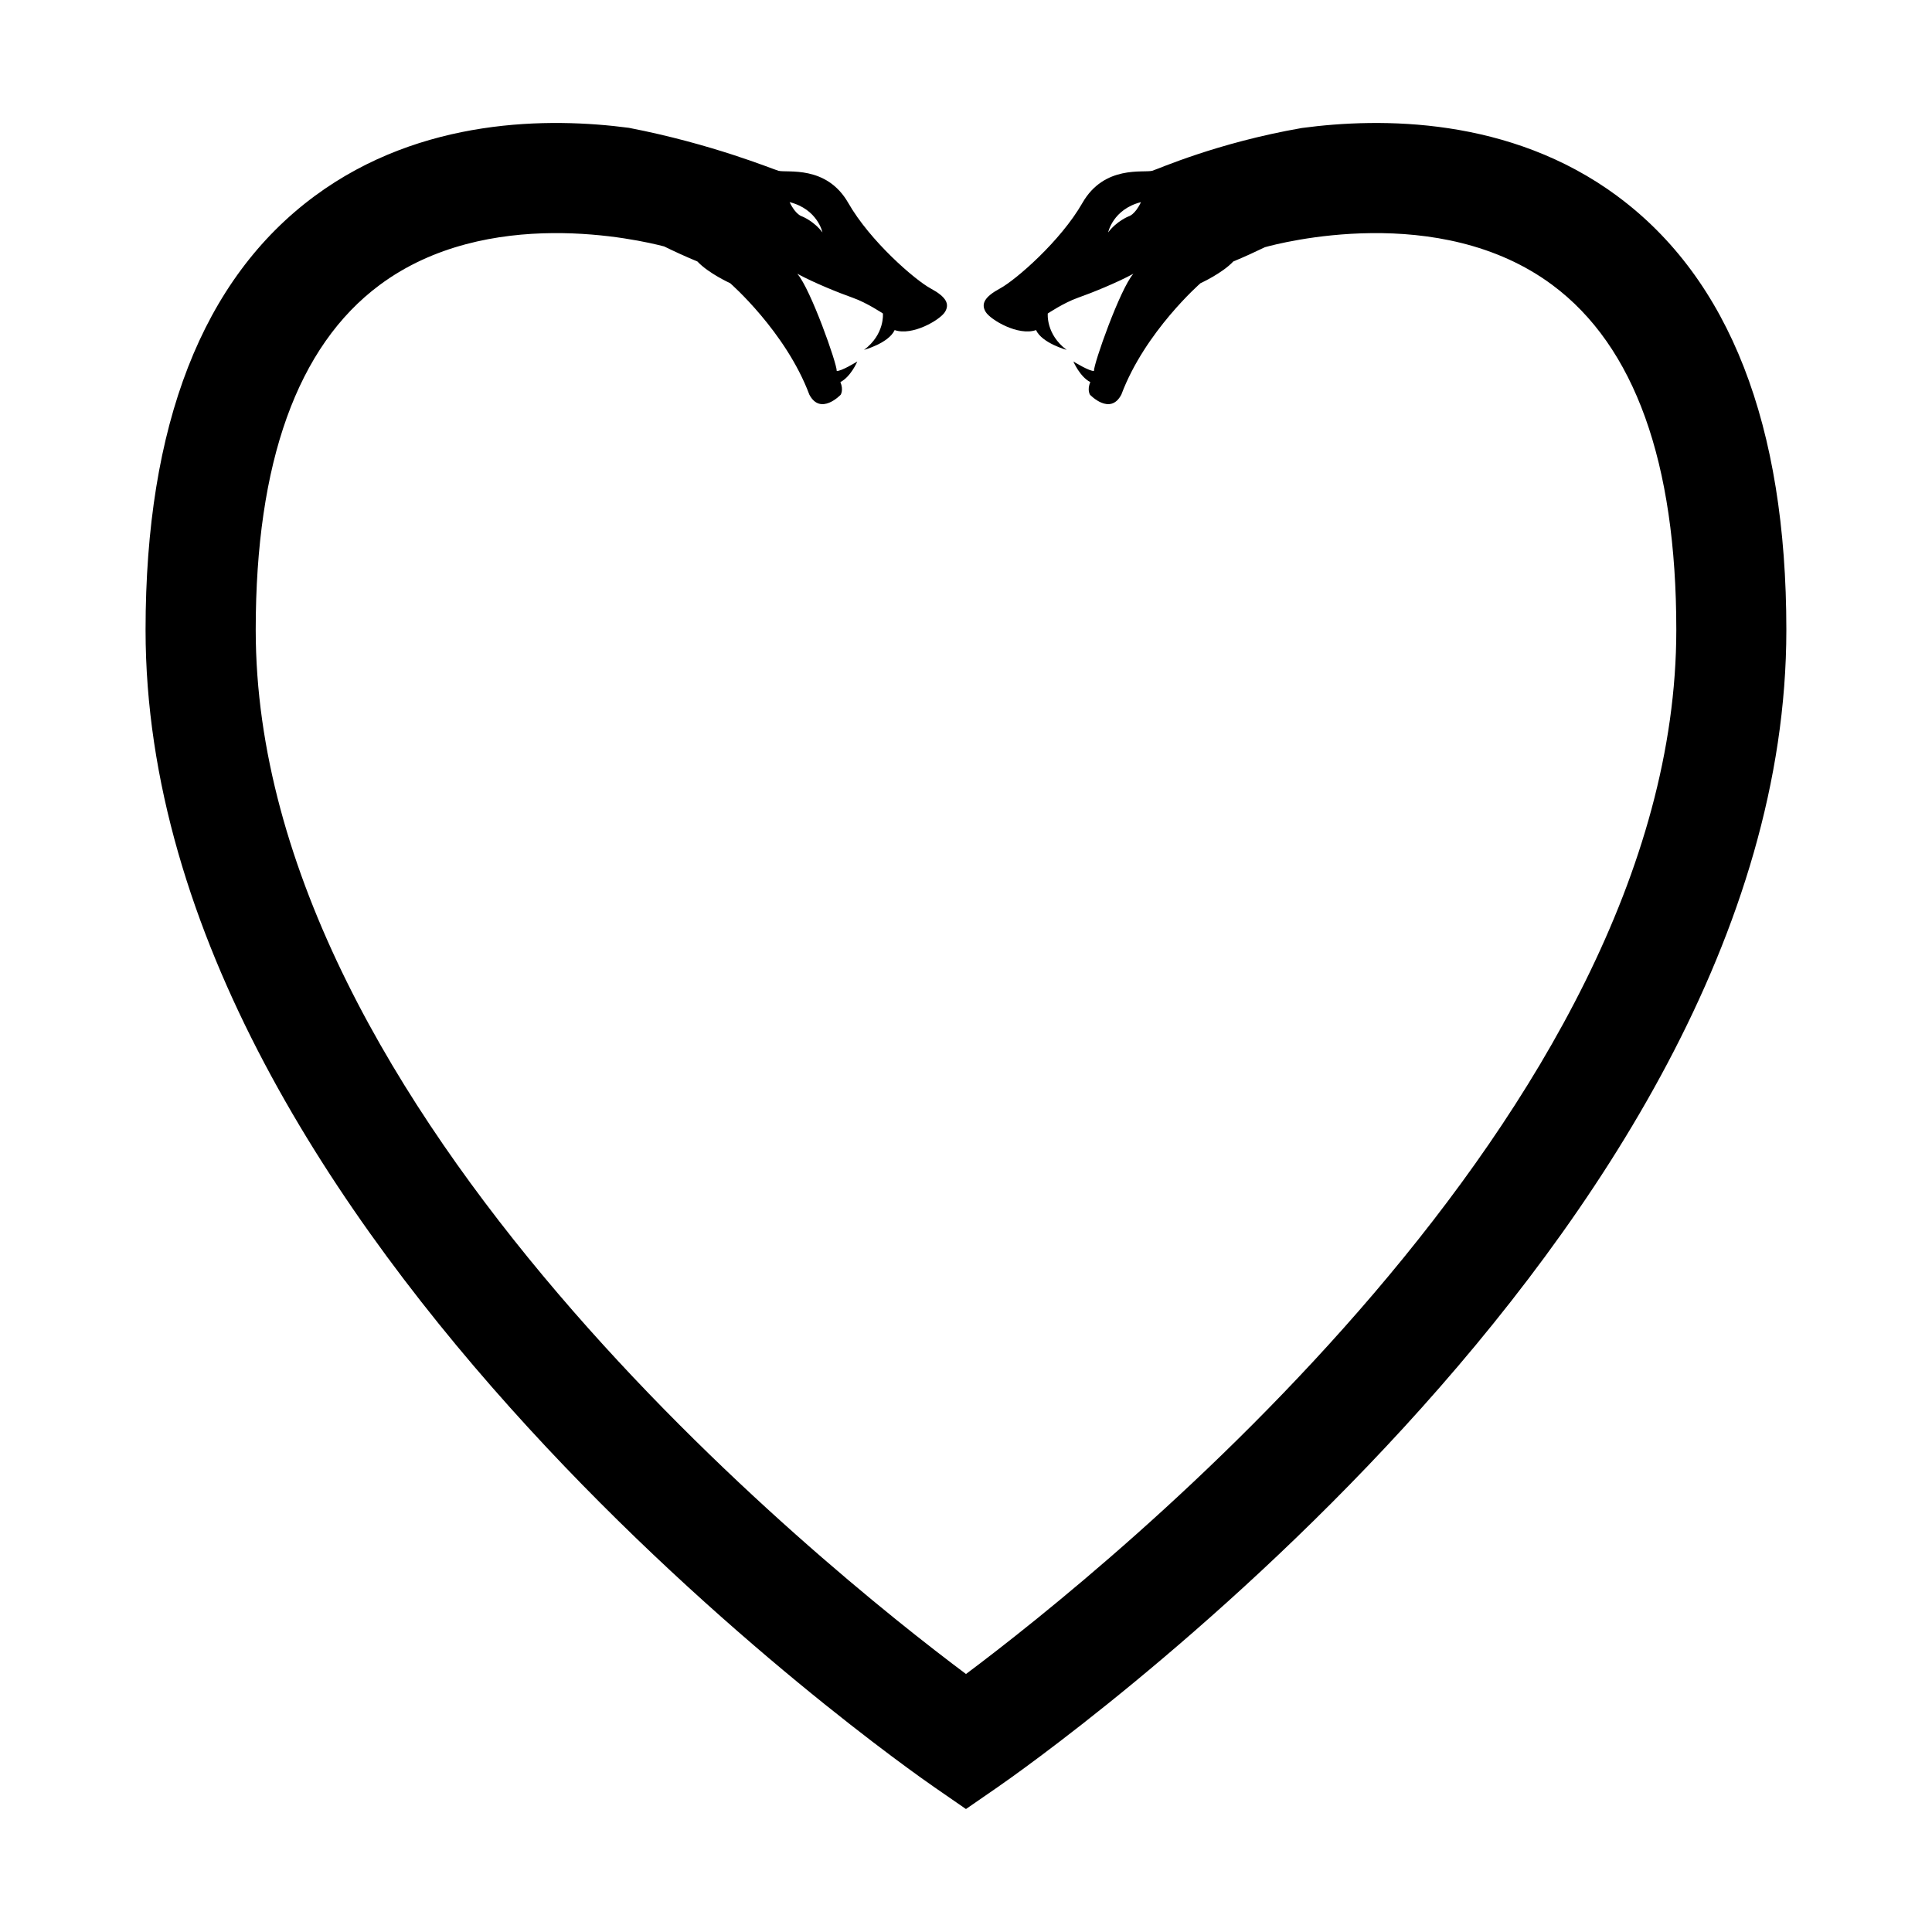
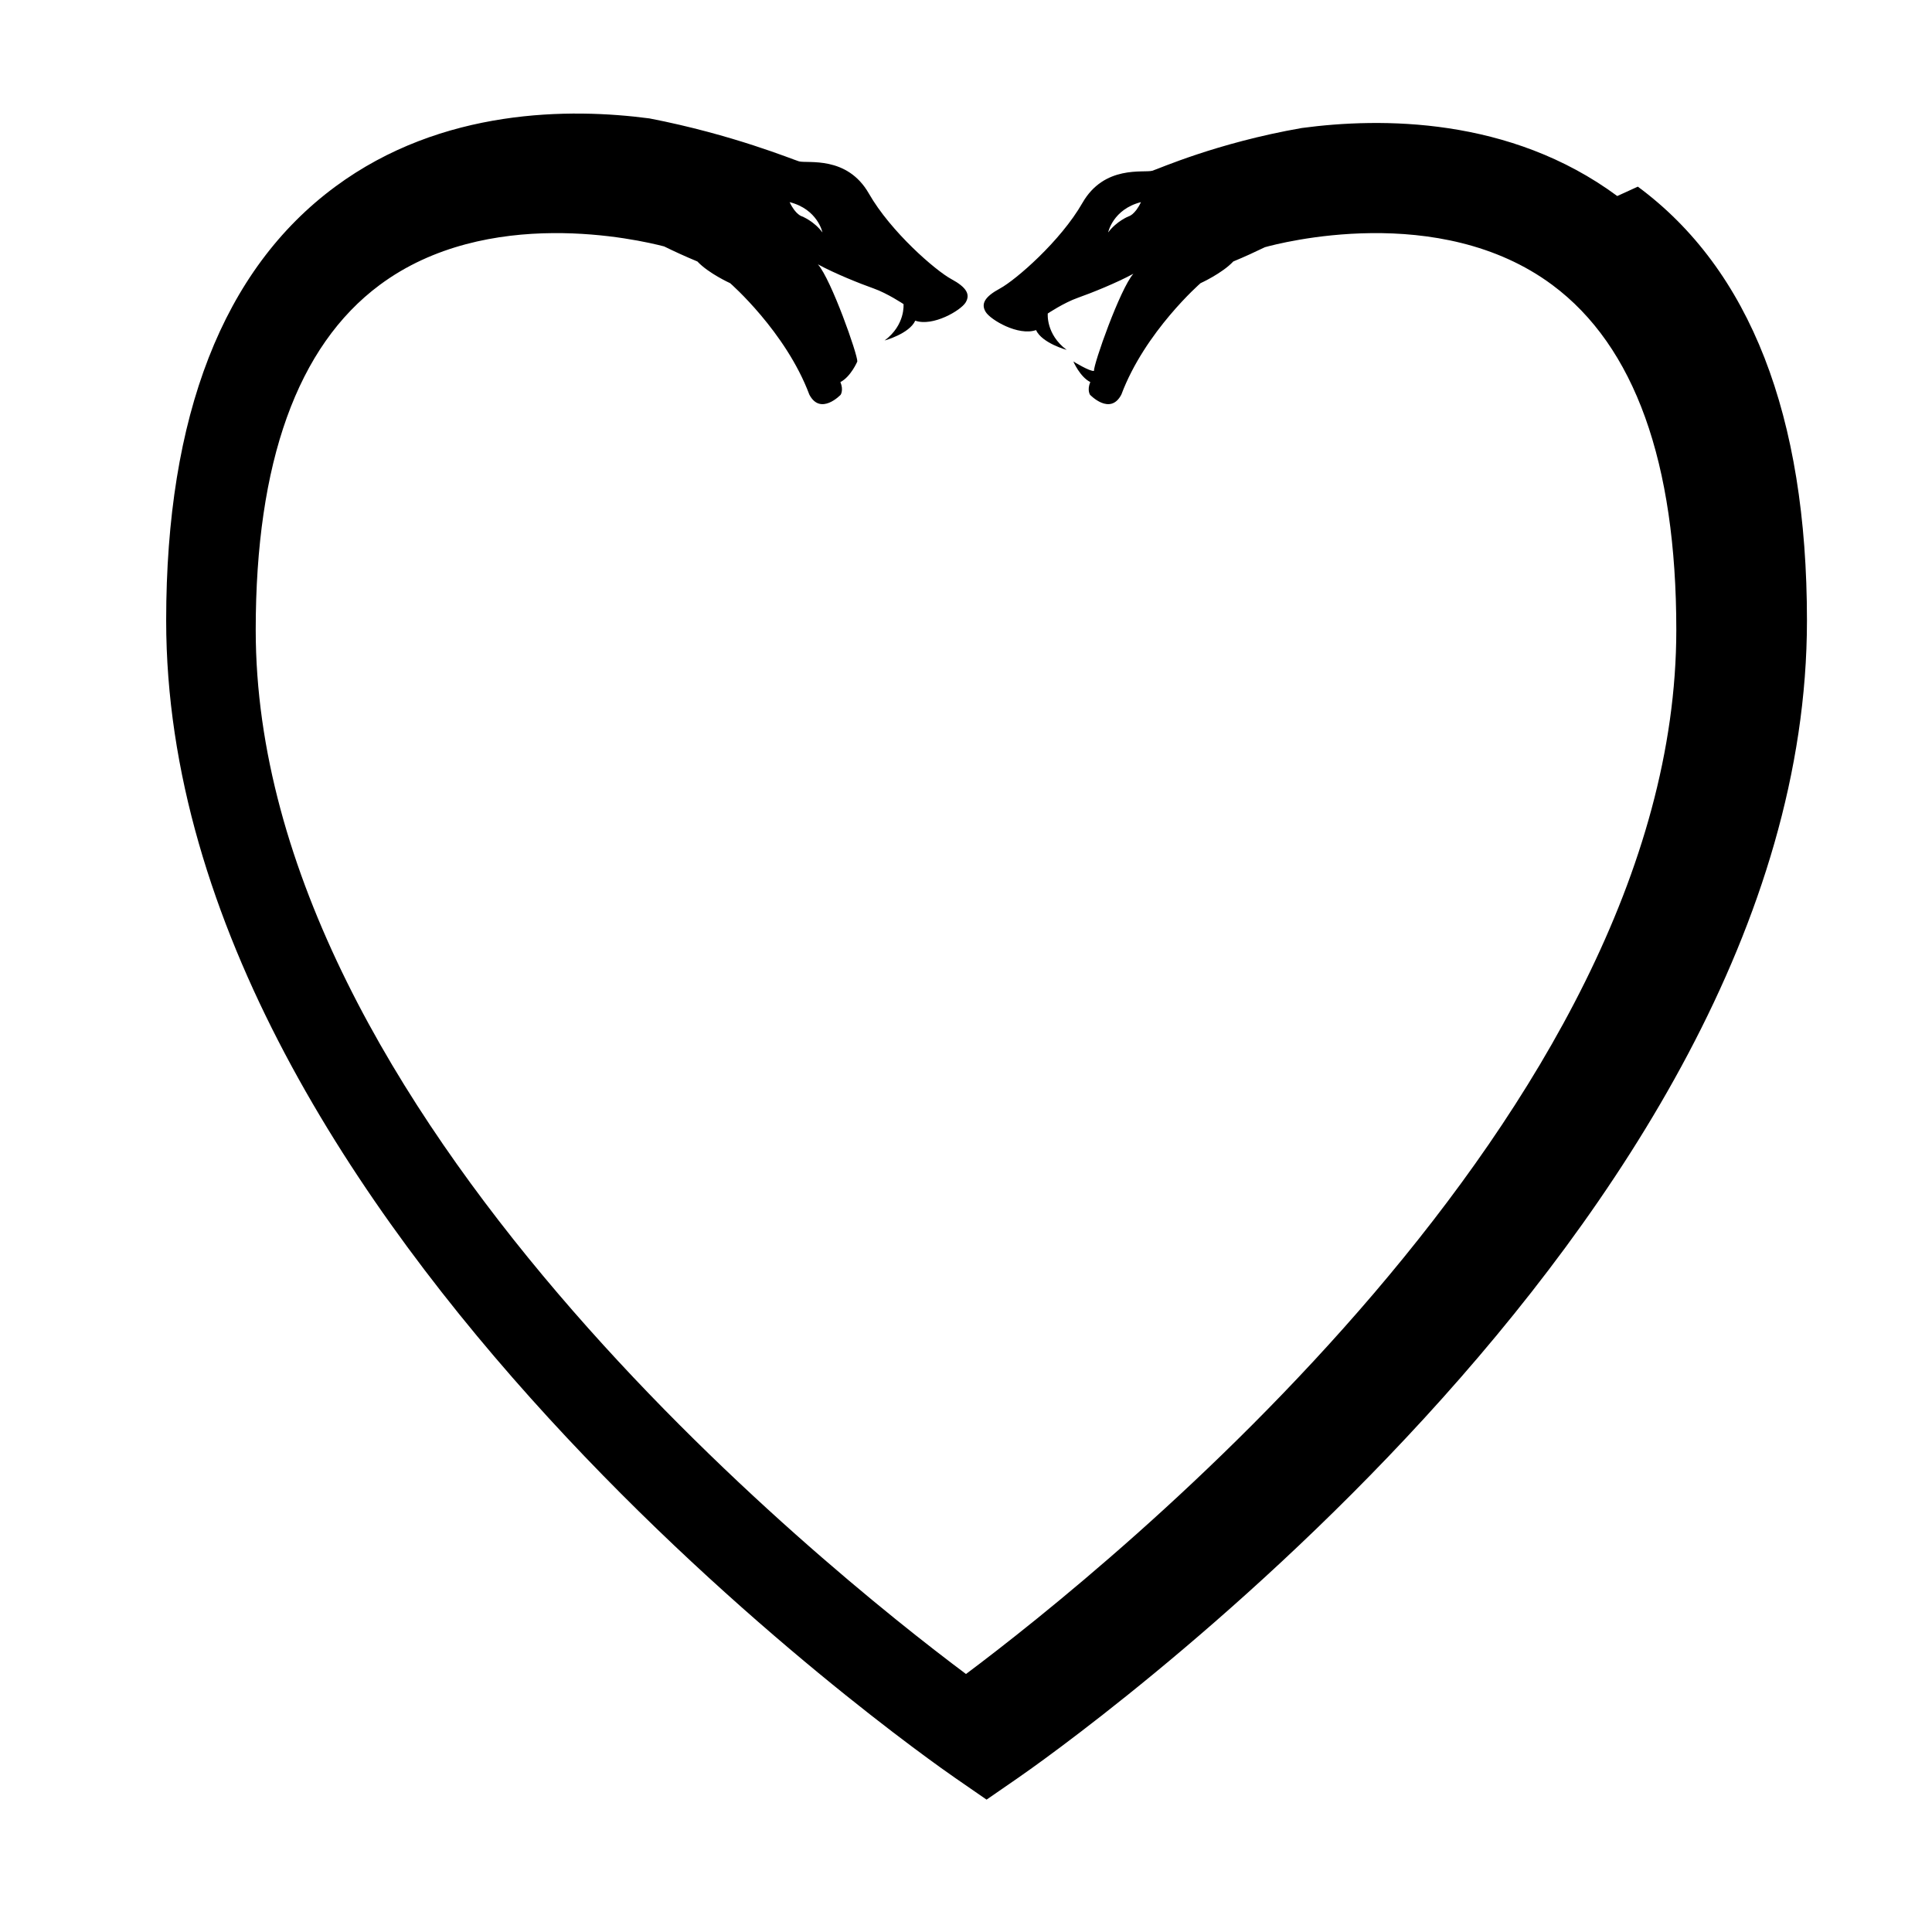
<svg xmlns="http://www.w3.org/2000/svg" fill="#000000" width="800px" height="800px" version="1.1" viewBox="144 144 512 512">
-   <path d="m572.59 195.95c-28.484-21.047-62.789-20.816-83.574-18.031-22.719 3.961-38.156 10.918-39.66 11.336-2.227 0.613-12.715-1.598-18.508 8.531-5.793 10.133-17.691 20.422-21.828 22.656-4.141 2.234-5.086 4.117-3.801 6.223 1.285 2.106 8.656 6.445 13.34 4.809 1.59 3.473 8.117 5.25 8.117 5.25-5.555-4.144-5.004-9.645-5.004-9.645s4.273-2.859 7.941-4.152c3.668-1.293 10.301-3.961 14.746-6.383-3.535 4.012-10.566 23.98-10.445 25.746-1.039 0.23-5.461-2.492-5.461-2.492s1.715 4.043 4.484 5.457c-0.895 2.109-0.07 3.363-0.07 3.363s5.34 5.629 8.305-0.051c6.25-16.688 20.98-29.52 20.98-29.52s5.703-2.582 8.684-5.754c3.027-1.25 5.809-2.535 8.379-3.781 3.664-1.023 46.207-12.266 76.184 10.016 21.789 16.199 32.84 46.949 32.84 91.402 0 127.81-150.86 248.71-188.24 276.7-37.395-27.965-188.23-148.73-188.23-276.7 0-44.453 11.051-75.203 32.84-91.402 28.566-21.246 68.551-12.012 75.395-10.223 2.68 1.312 5.621 2.668 8.812 3.988 2.977 3.172 8.684 5.754 8.684 5.754s14.73 12.832 20.98 29.52c2.965 5.68 8.305 0.051 8.305 0.051s0.824-1.25-0.07-3.363c2.769-1.418 4.484-5.457 4.484-5.457s-4.422 2.723-5.461 2.492c0.121-1.766-6.914-21.734-10.445-25.746 4.445 2.422 11.078 5.09 14.746 6.383s7.941 4.152 7.941 4.152 0.551 5.5-5.004 9.645c0 0 6.531-1.777 8.117-5.25 4.68 1.637 12.051-2.703 13.34-4.809 1.285-2.106 0.34-3.988-3.801-6.223s-16.035-12.523-21.828-22.656c-5.793-10.133-16.281-7.918-18.512-8.531-1.488-0.41-17.5-7.098-39.648-11.383-20.832-2.742-54.918-2.856-83.246 18.078-29.742 21.973-44.82 60.656-44.82 114.98 0 160.48 200.58 300.86 209.12 306.75l8.293 5.731 8.293-5.727c8.539-5.894 209.12-146.27 209.12-306.75 0-54.324-15.078-93.008-44.82-114.98zm-129.52 5.398s-3.148 1.238-5.398 4.246c0 0 1.246-6.133 8.695-8.027-1.594 3.402-3.297 3.781-3.297 3.781zm-81.113 4.246c-2.25-3.008-5.398-4.246-5.398-4.246s-1.703-0.379-3.301-3.781c7.453 1.891 8.699 8.027 8.699 8.027z" />
+   <path d="m572.59 195.95c-28.484-21.047-62.789-20.816-83.574-18.031-22.719 3.961-38.156 10.918-39.66 11.336-2.227 0.613-12.715-1.598-18.508 8.531-5.793 10.133-17.691 20.422-21.828 22.656-4.141 2.234-5.086 4.117-3.801 6.223 1.285 2.106 8.656 6.445 13.34 4.809 1.59 3.473 8.117 5.25 8.117 5.25-5.555-4.144-5.004-9.645-5.004-9.645s4.273-2.859 7.941-4.152c3.668-1.293 10.301-3.961 14.746-6.383-3.535 4.012-10.566 23.98-10.445 25.746-1.039 0.23-5.461-2.492-5.461-2.492s1.715 4.043 4.484 5.457c-0.895 2.109-0.07 3.363-0.07 3.363s5.34 5.629 8.305-0.051c6.25-16.688 20.98-29.52 20.98-29.52s5.703-2.582 8.684-5.754c3.027-1.25 5.809-2.535 8.379-3.781 3.664-1.023 46.207-12.266 76.184 10.016 21.789 16.199 32.84 46.949 32.84 91.402 0 127.81-150.86 248.71-188.24 276.7-37.395-27.965-188.23-148.73-188.23-276.7 0-44.453 11.051-75.203 32.84-91.402 28.566-21.246 68.551-12.012 75.395-10.223 2.68 1.312 5.621 2.668 8.812 3.988 2.977 3.172 8.684 5.754 8.684 5.754s14.73 12.832 20.98 29.52c2.965 5.68 8.305 0.051 8.305 0.051s0.824-1.25-0.07-3.363c2.769-1.418 4.484-5.457 4.484-5.457c0.121-1.766-6.914-21.734-10.445-25.746 4.445 2.422 11.078 5.09 14.746 6.383s7.941 4.152 7.941 4.152 0.551 5.5-5.004 9.645c0 0 6.531-1.777 8.117-5.25 4.68 1.637 12.051-2.703 13.34-4.809 1.285-2.106 0.34-3.988-3.801-6.223s-16.035-12.523-21.828-22.656c-5.793-10.133-16.281-7.918-18.512-8.531-1.488-0.41-17.5-7.098-39.648-11.383-20.832-2.742-54.918-2.856-83.246 18.078-29.742 21.973-44.82 60.656-44.82 114.98 0 160.48 200.58 300.86 209.12 306.75l8.293 5.731 8.293-5.727c8.539-5.894 209.12-146.27 209.12-306.75 0-54.324-15.078-93.008-44.82-114.98zm-129.52 5.398s-3.148 1.238-5.398 4.246c0 0 1.246-6.133 8.695-8.027-1.594 3.402-3.297 3.781-3.297 3.781zm-81.113 4.246c-2.25-3.008-5.398-4.246-5.398-4.246s-1.703-0.379-3.301-3.781c7.453 1.891 8.699 8.027 8.699 8.027z" />
</svg>